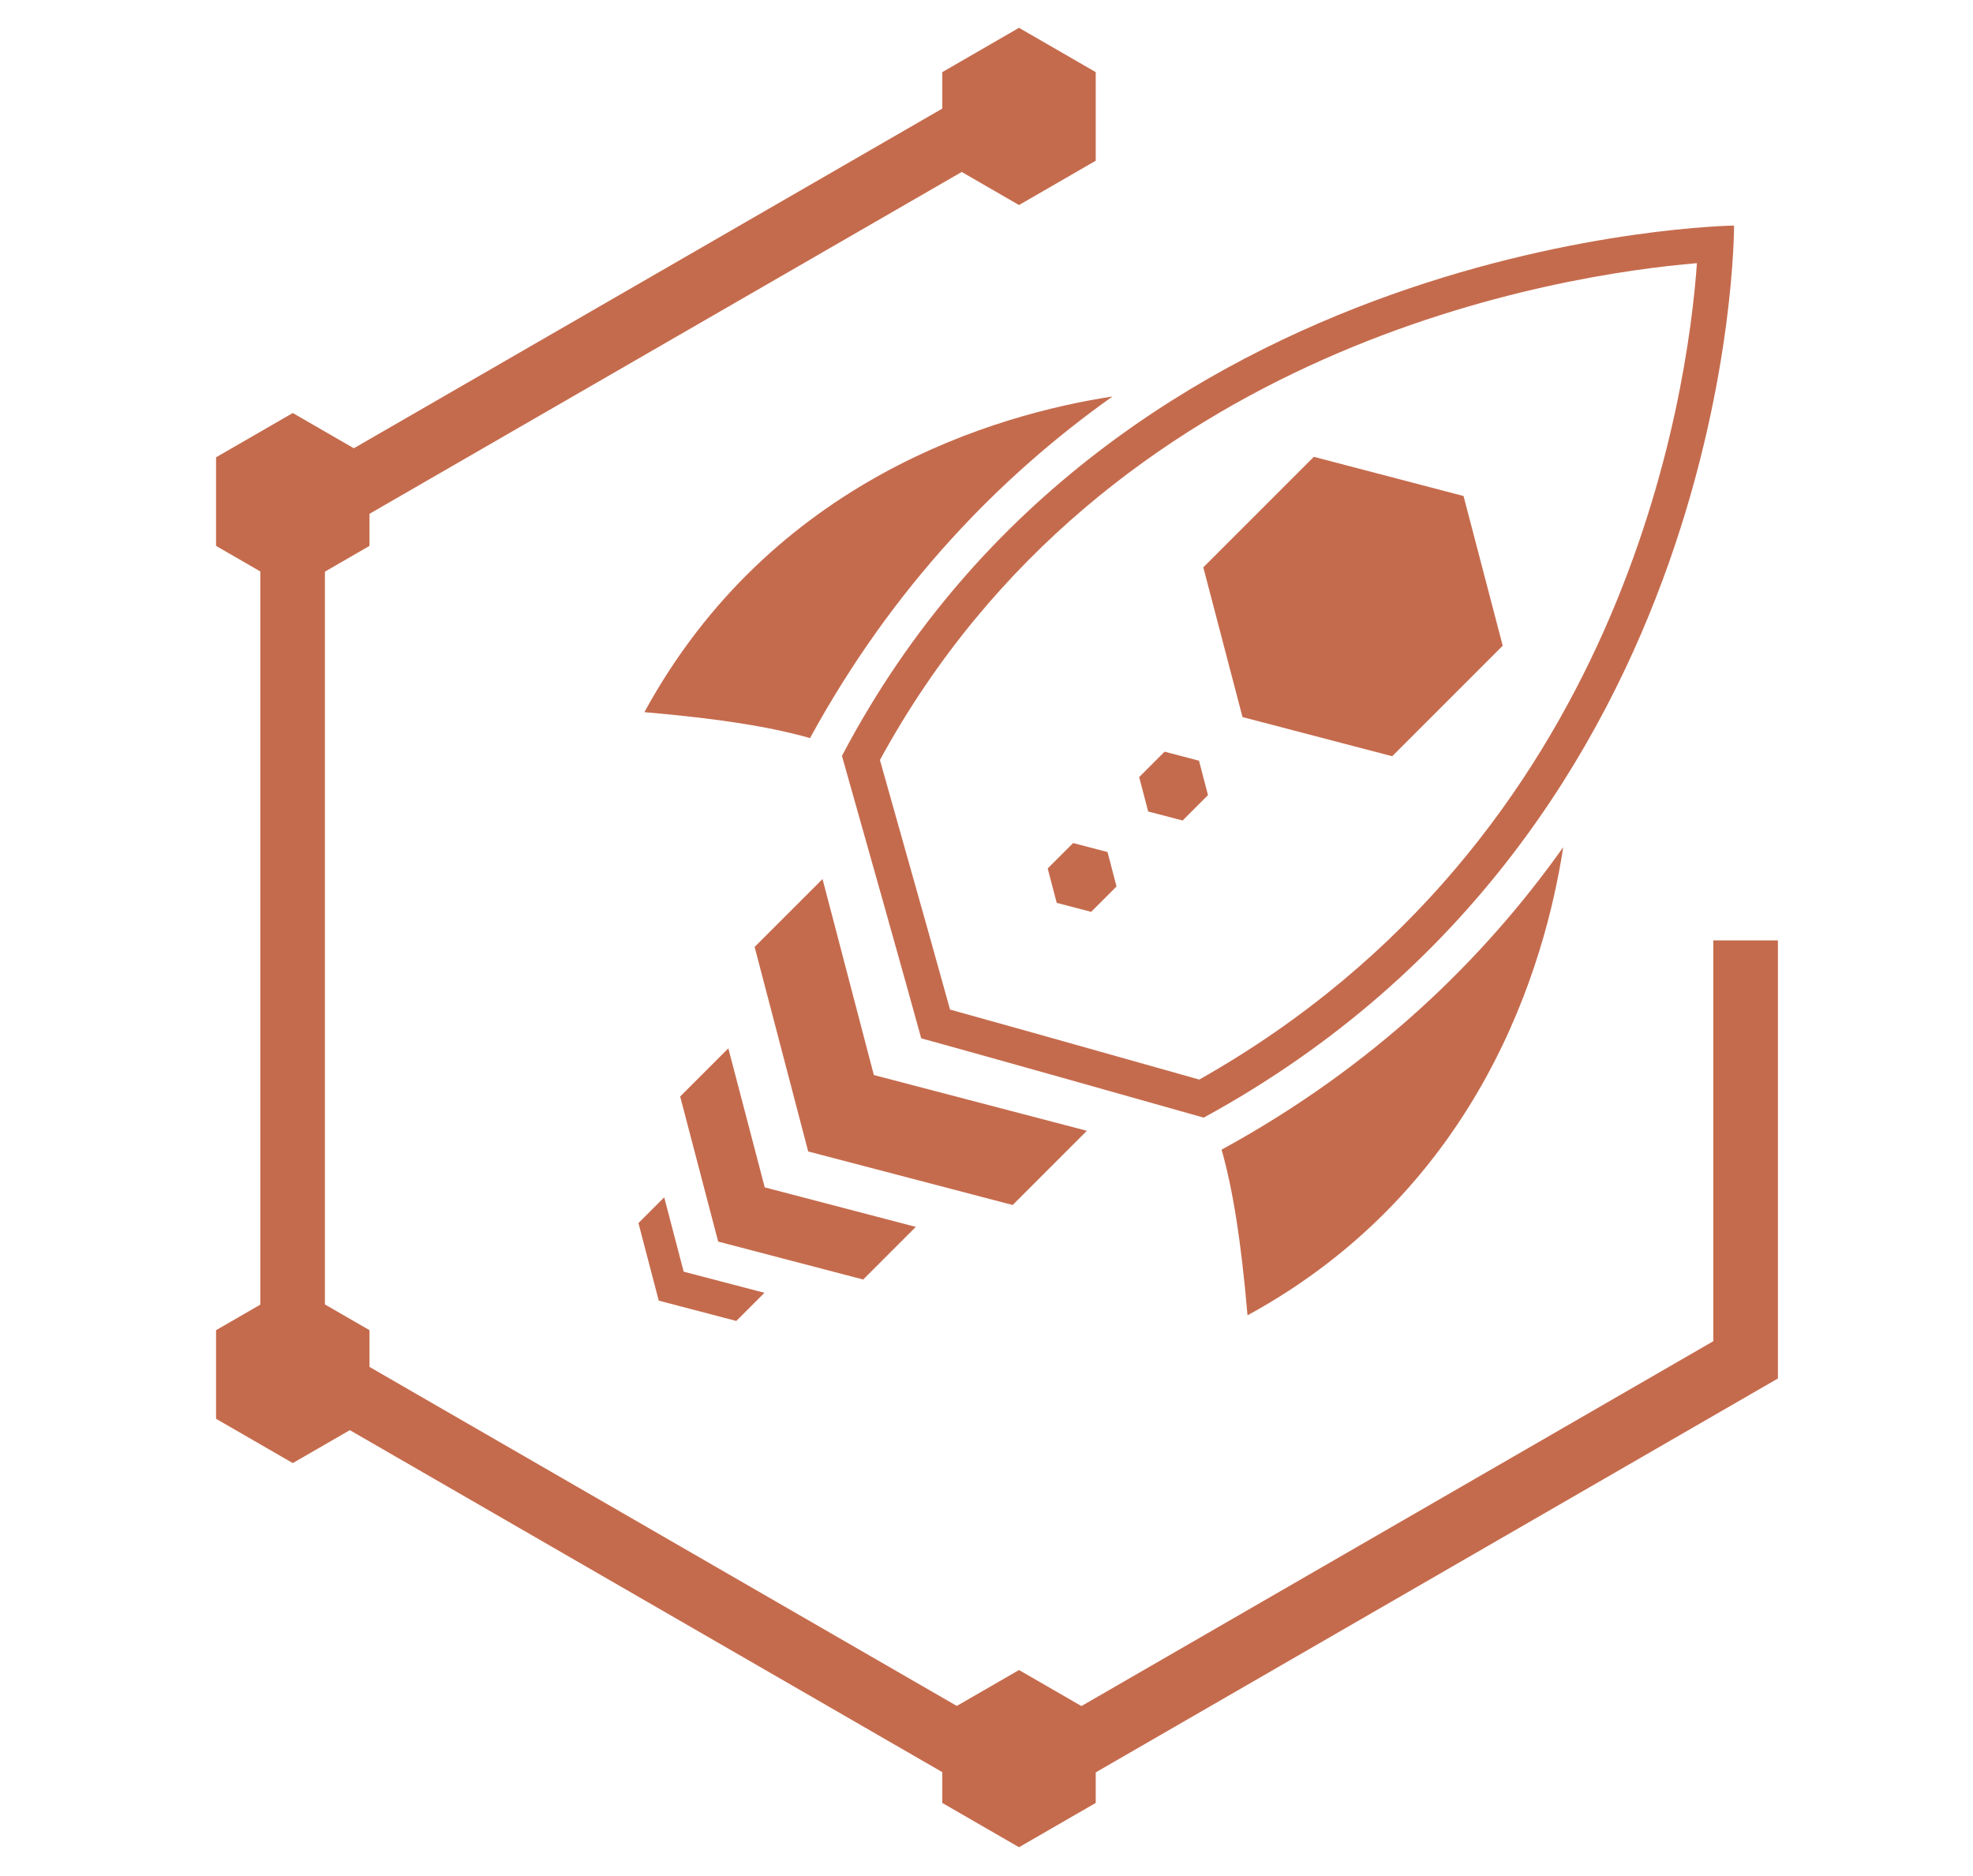
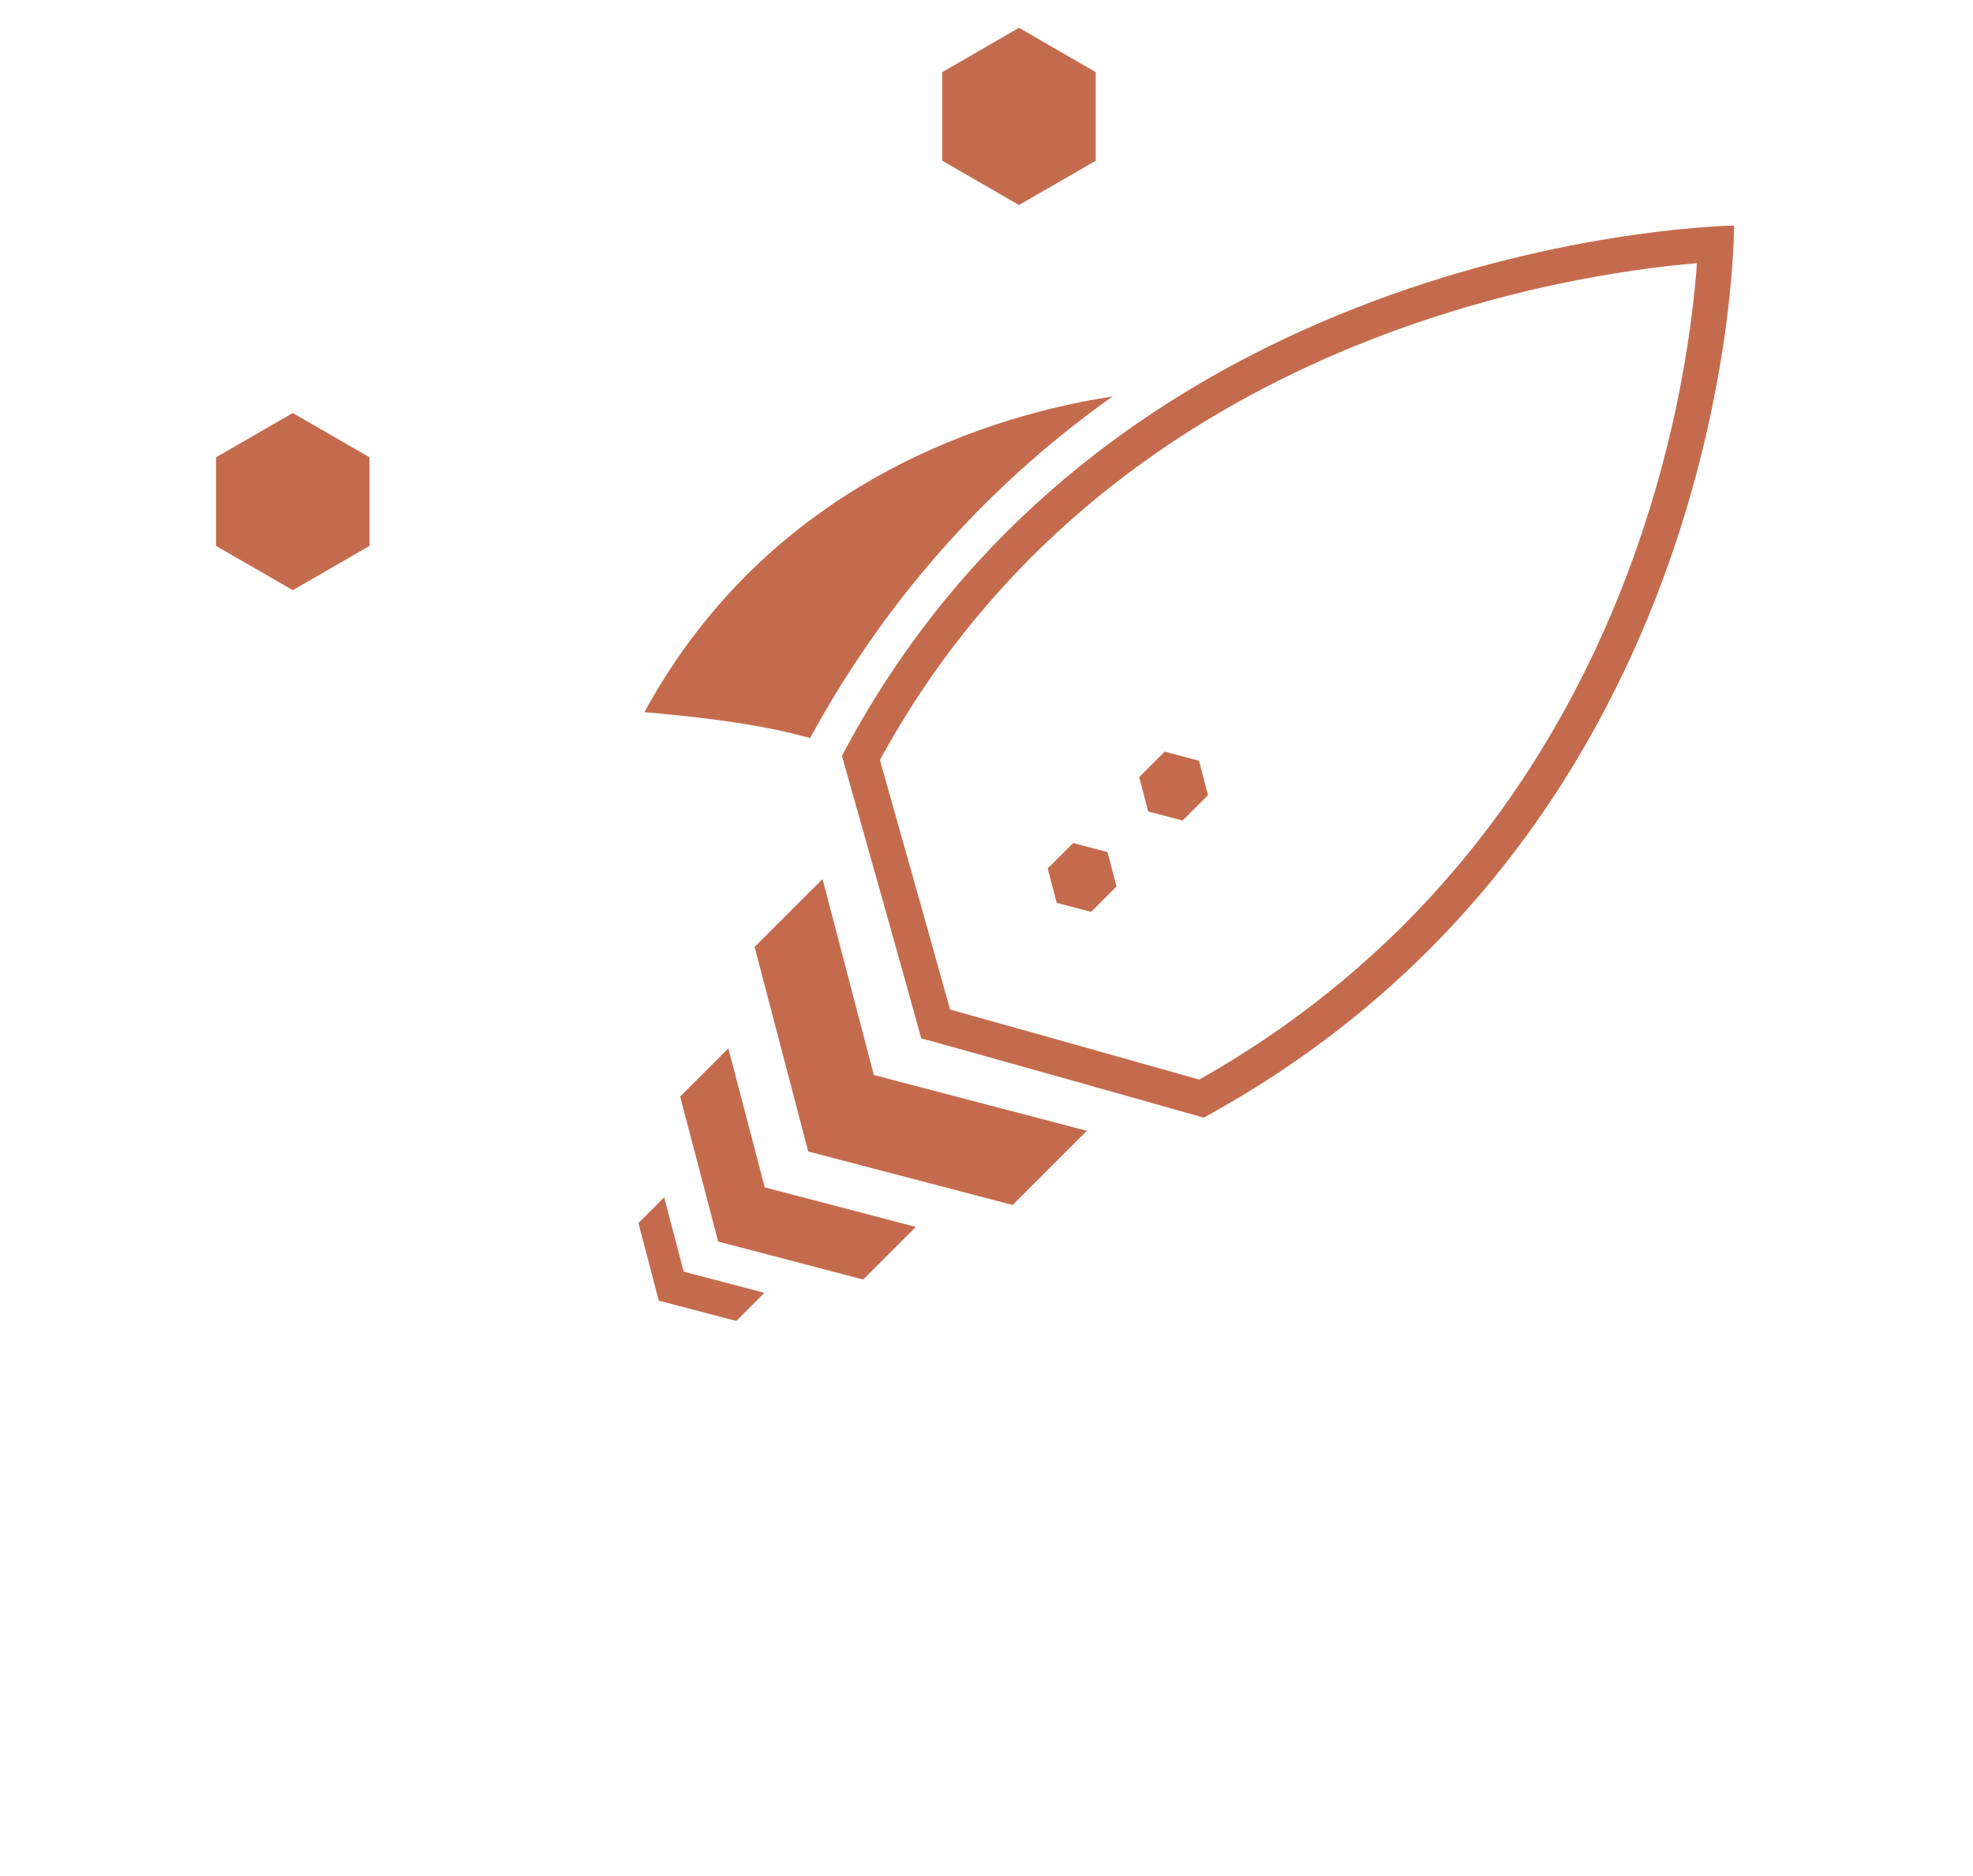
<svg xmlns="http://www.w3.org/2000/svg" width="61" height="58" viewBox="0 0 61 58" fill="none">
-   <path fill-rule="evenodd" clip-rule="evenodd" d="M45.249 15.335L46.46 19.963L43.043 23.38L38.415 22.169L37.203 17.54L40.62 14.123L45.249 15.335Z" fill="#C56B4D" />
  <path fill-rule="evenodd" clip-rule="evenodd" d="M33.603 34.96L31.309 37.254L24.987 35.599L23.331 29.276L25.431 27.177L27.017 33.236L33.603 34.96Z" fill="#C56B4D" />
  <path fill-rule="evenodd" clip-rule="evenodd" d="M28.315 37.931L26.688 39.558L22.204 38.385L21.029 33.9L22.518 32.411L23.644 36.709L28.315 37.931Z" fill="#C56B4D" />
  <path fill-rule="evenodd" clip-rule="evenodd" d="M23.635 39.969L22.765 40.839L20.367 40.211L19.739 37.813L20.536 37.017L21.137 39.315L23.635 39.969Z" fill="#C56B4D" />
  <path fill-rule="evenodd" clip-rule="evenodd" d="M37.07 23.518L37.348 24.581L36.563 25.367L35.499 25.088L35.22 24.025L36.006 23.239L37.07 23.518Z" fill="#C56B4D" />
  <path fill-rule="evenodd" clip-rule="evenodd" d="M34.242 26.342L34.52 27.406L33.735 28.191L32.671 27.913L32.392 26.849L33.178 26.064L34.242 26.342Z" fill="#C56B4D" />
  <path fill-rule="evenodd" clip-rule="evenodd" d="M31.505 0.86L33.877 2.23V4.969L31.505 6.339L29.133 4.969V2.23L31.505 0.86Z" fill="#C56B4D" />
-   <path fill-rule="evenodd" clip-rule="evenodd" d="M31.505 51.631L33.877 53V55.74L31.505 57.109L29.133 55.74V53L31.505 51.631Z" fill="#C56B4D" />
  <path fill-rule="evenodd" clip-rule="evenodd" d="M9.052 12.769L11.424 14.138V16.877L9.052 18.247L6.68 16.877V14.138L9.052 12.769Z" fill="#C56B4D" />
-   <path fill-rule="evenodd" clip-rule="evenodd" d="M9.052 39.755L11.424 41.124V43.864L9.052 45.233L6.68 43.864V41.124L9.052 39.755Z" fill="#C56B4D" />
  <path fill-rule="evenodd" clip-rule="evenodd" d="M28.482 32.102C28.482 32.102 28.054 30.522 26.031 23.369C34.523 7.213 53.612 6.974 53.612 6.974C53.612 6.974 53.716 25.551 37.215 34.553C30.063 32.53 28.482 32.102 28.482 32.102ZM29.373 31.212C30.305 31.47 32.486 32.079 37.078 33.376C50.22 25.959 52.176 12.197 52.465 8.136C48.338 8.481 34.237 10.598 27.205 23.497C28.506 28.096 29.115 30.279 29.373 31.212Z" fill="#C56B4D" />
-   <path fill-rule="evenodd" clip-rule="evenodd" d="M48.331 26.192C47.778 29.787 45.782 36.729 38.57 40.665C38.371 38.351 38.115 36.761 37.768 35.543C42.471 32.975 45.872 29.655 48.331 26.192Z" fill="#C56B4D" />
-   <path d="M53.97 29.074V42.041L31.512 55.008L9.047 42.041V16.104L31.512 3.137" stroke="#C56B4D" stroke-width="1.997" stroke-miterlimit="1.5" />
  <path fill-rule="evenodd" clip-rule="evenodd" d="M34.396 12.257C30.801 12.81 23.858 14.806 19.923 22.017C22.237 22.216 23.826 22.472 25.044 22.819C27.613 18.117 30.933 14.716 34.396 12.257Z" fill="#C56B4D" />
</svg>